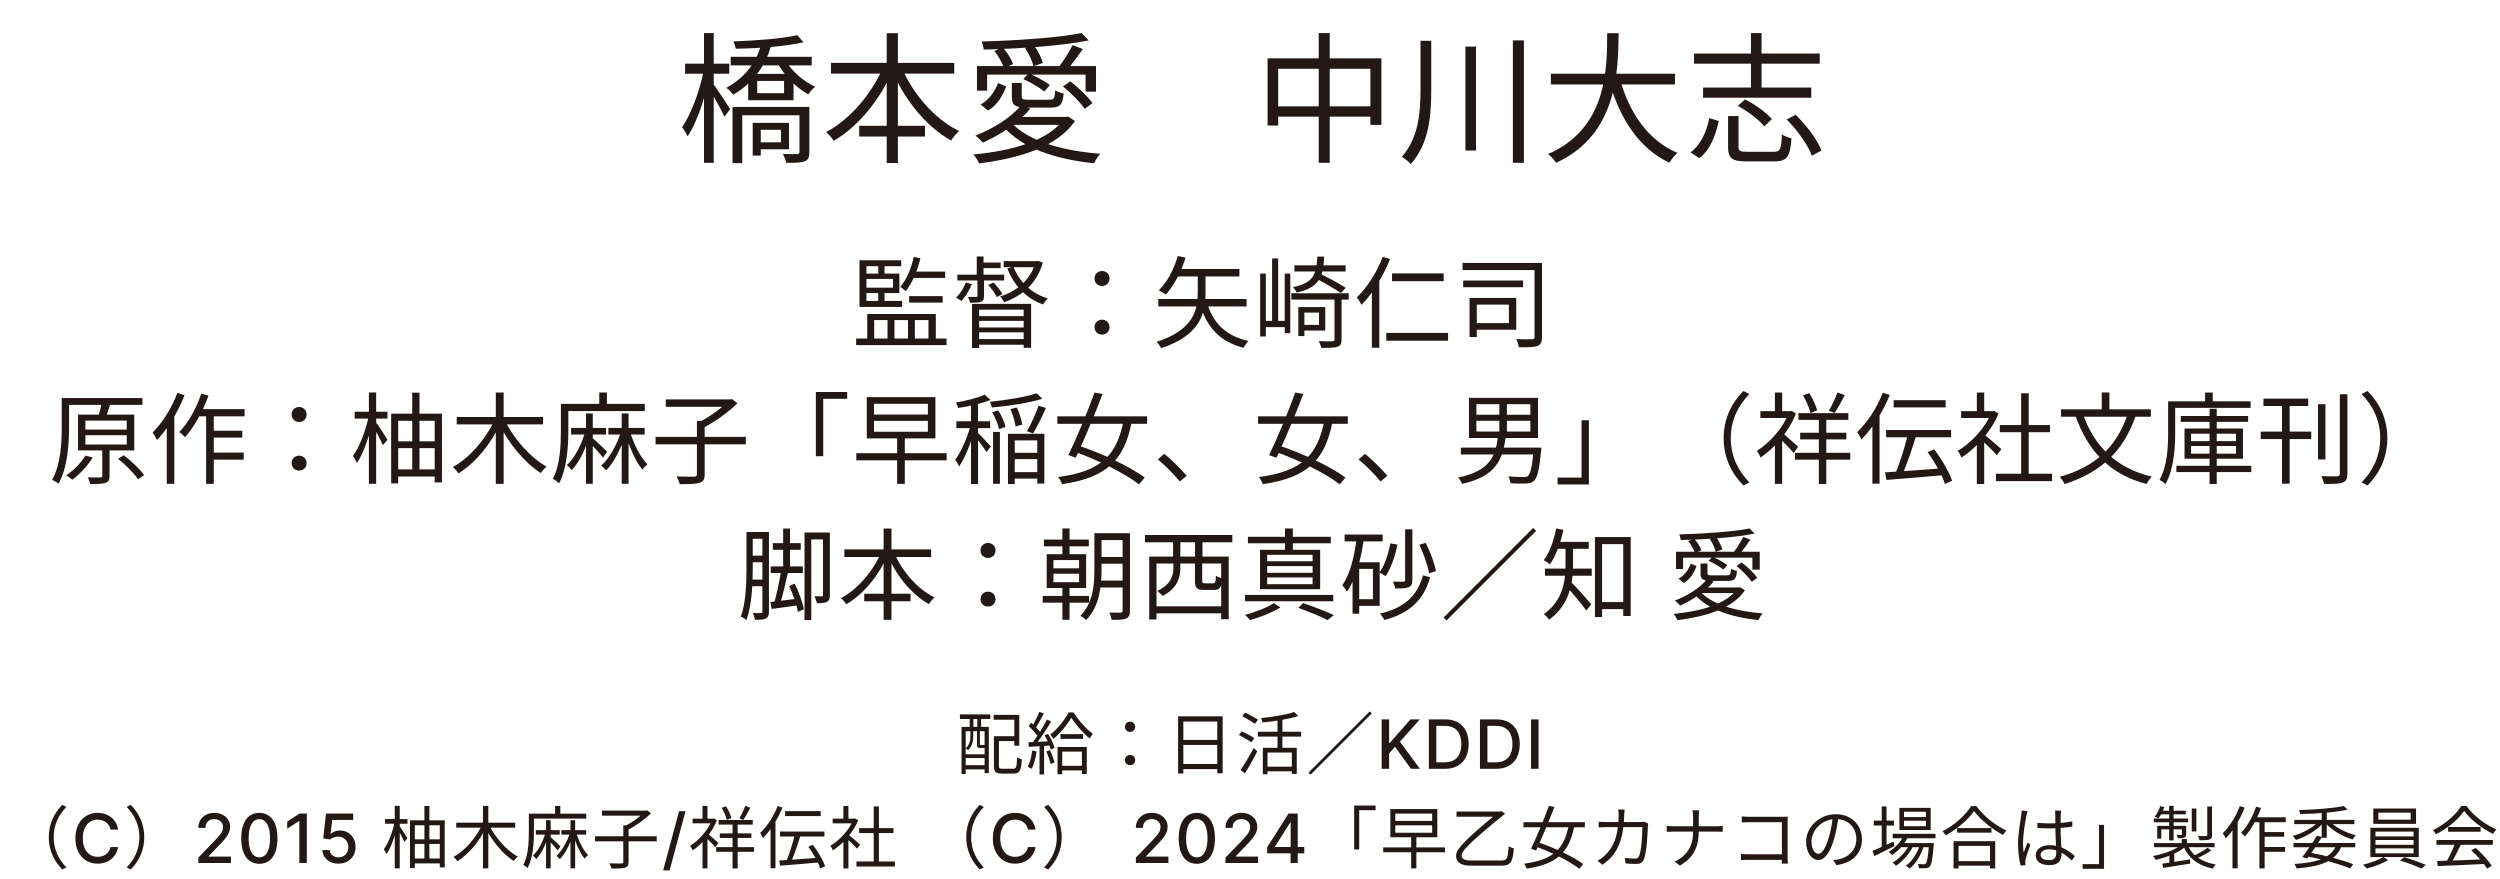
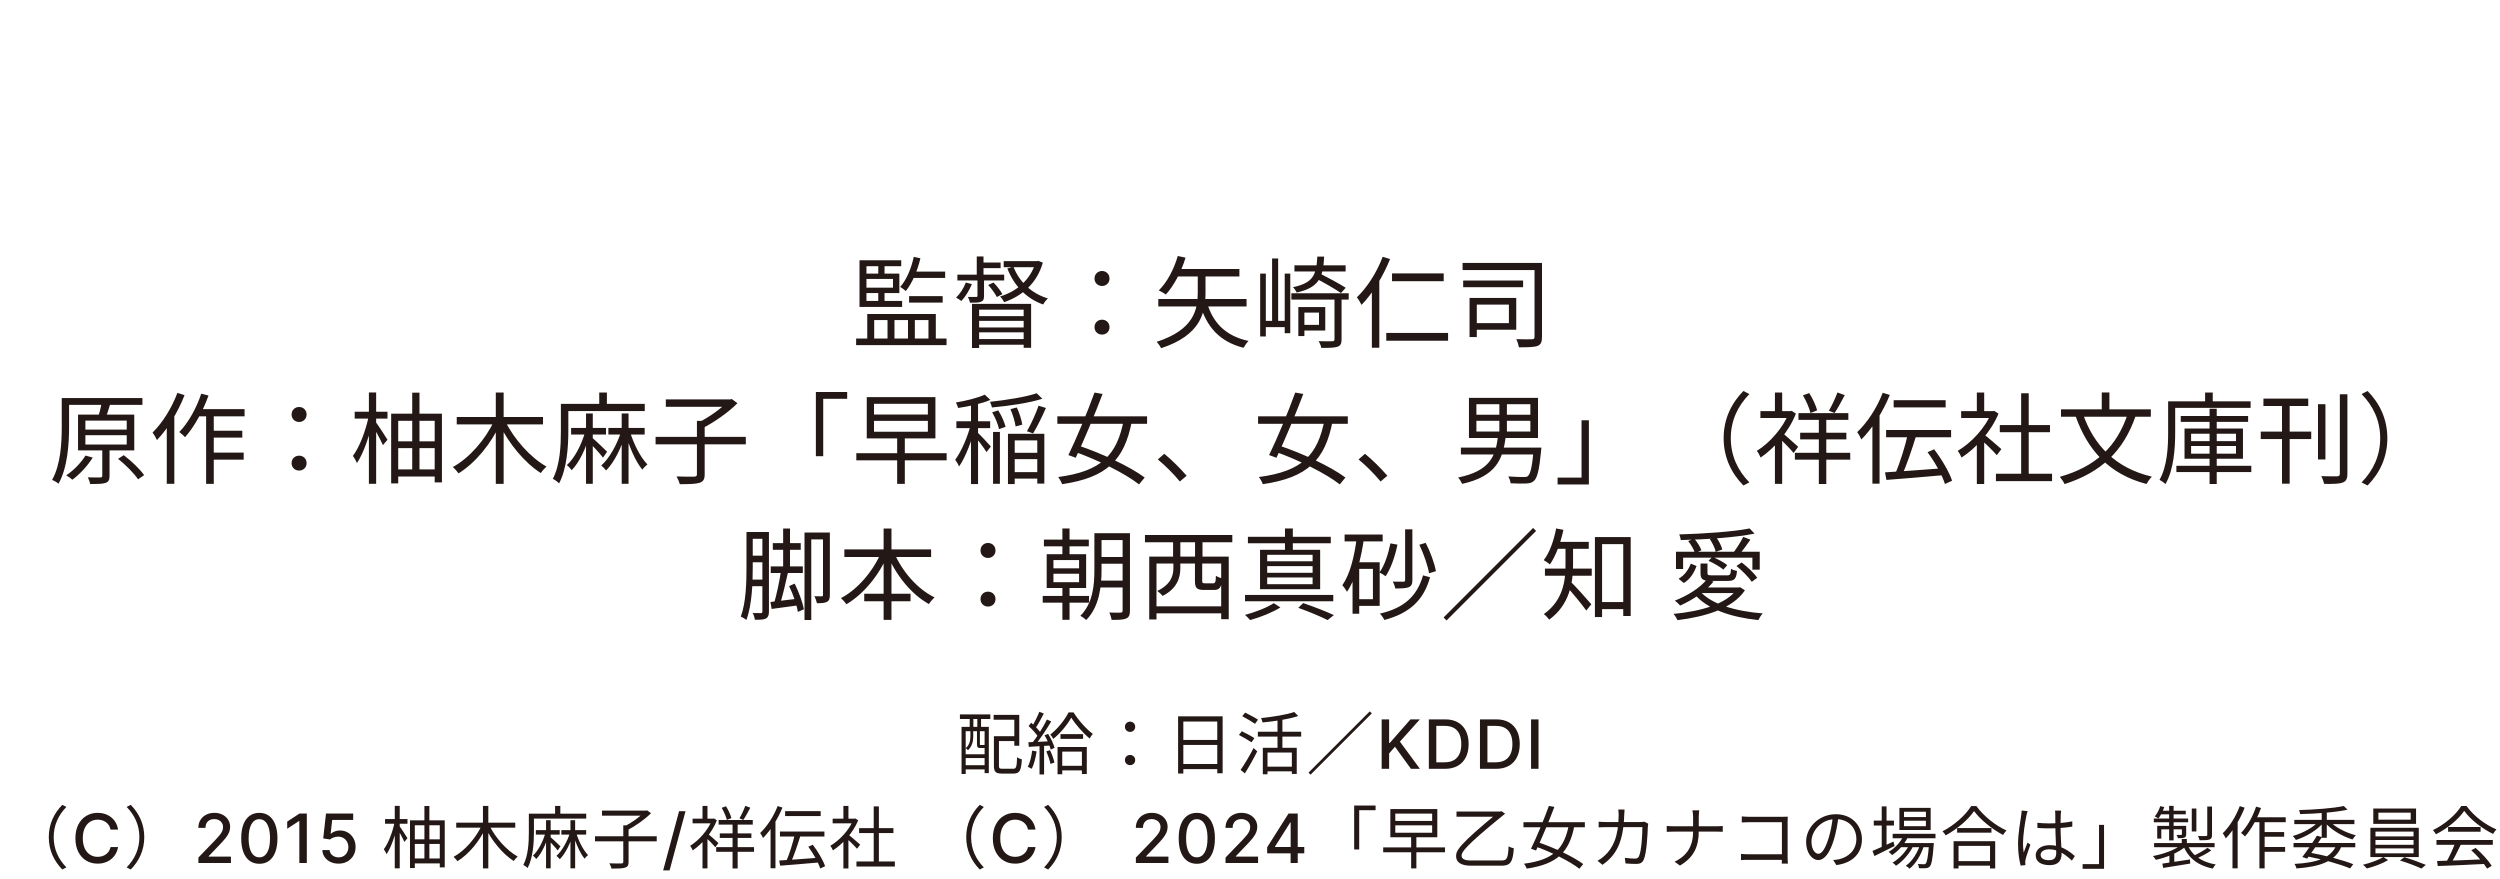
<svg xmlns="http://www.w3.org/2000/svg" width="478" height="168" viewBox="0 0 478 168" fill="none">
-   <path d="M139.708 10.856H155.206V12.503H139.708V10.856ZM144.784 15.473V17.822H149.914V15.473H144.784ZM143.056 14.123H151.723V19.172H143.056V14.123ZM140.059 20.441H153.721V22.034H141.922V31.187H140.059V20.441ZM152.857 20.441H154.747V29.054C154.747 30.026 154.585 30.539 153.856 30.836C153.127 31.133 152.02 31.133 150.319 31.133C150.238 30.647 149.941 29.918 149.698 29.432C150.967 29.486 152.074 29.486 152.425 29.459C152.776 29.432 152.857 29.351 152.857 29.054V20.441ZM152.425 6.725L153.64 8.075C150.346 8.858 144.973 9.263 140.68 9.317C140.626 8.939 140.41 8.291 140.221 7.913C144.433 7.778 149.671 7.373 152.425 6.725ZM150.103 11.423C151.264 13.502 153.613 15.581 155.854 16.58C155.422 16.904 154.855 17.579 154.558 18.038C152.263 16.823 149.887 14.366 148.618 11.963L150.103 11.423ZM145.486 8.642L147.376 8.912C146.404 12.314 144.217 15.77 140.167 18.119C139.87 17.66 139.303 17.039 138.871 16.796C142.705 14.717 144.73 11.531 145.486 8.642ZM144.784 23.492H150.859V28.541H144.784V27.218H149.32V24.815H144.784V23.492ZM143.92 23.492H145.459V29.756H143.92V23.492ZM130.987 12.179H139.438V14.096H130.987V12.179ZM134.605 6.32H136.468V31.133H134.605V6.32ZM134.578 13.313L135.82 13.745C135.037 18.011 133.336 23.357 131.473 26.057C131.23 25.517 130.744 24.761 130.42 24.302C132.148 21.845 133.876 17.174 134.578 13.313ZM136.306 15.959C136.9 16.688 139.114 20.09 139.6 20.846L138.52 22.331C137.953 21.008 136.117 17.822 135.469 16.769L136.306 15.959ZM158.878 12.017H182.449V14.069H158.878V12.017ZM164.278 24.059H176.86V26.111H164.278V24.059ZM169.543 6.347H171.676V31.16H169.543V6.347ZM168.922 12.692L170.731 13.313C168.328 19.037 164.089 24.194 159.418 26.921C159.094 26.408 158.419 25.652 157.96 25.247C162.469 22.898 166.762 17.876 168.922 12.692ZM172.351 12.773C174.484 17.903 178.723 22.817 183.394 25.058C182.881 25.49 182.179 26.3 181.855 26.867C177.076 24.221 172.918 19.064 170.542 13.394L172.351 12.773ZM186.796 12.638H209.557V17.525H207.559V14.258H188.74V17.336H186.796V12.638ZM206.803 6.32L208.153 7.724C203.023 8.777 194.842 9.317 188.092 9.479C188.065 9.047 187.849 8.345 187.687 7.94C194.302 7.751 202.429 7.211 206.803 6.32ZM190.117 9.749L191.737 9.074C192.574 10.019 193.384 11.315 193.708 12.26L191.953 12.989C191.683 12.098 190.9 10.721 190.117 9.749ZM196.003 9.236L197.677 8.642C198.433 9.668 199.162 11.072 199.378 12.044L197.596 12.665C197.407 11.747 196.732 10.289 196.003 9.236ZM203.239 16.526L204.643 15.554C206.209 16.742 208.045 18.497 208.882 19.712L207.397 20.819C206.587 19.604 204.778 17.768 203.239 16.526ZM195.652 15.122L196.678 14.015C198.082 14.609 199.864 15.554 200.728 16.283L199.675 17.498C198.784 16.769 197.083 15.743 195.652 15.122ZM205.075 8.615L207.019 9.371C206.047 10.802 204.886 12.368 203.968 13.421L202.483 12.773C203.32 11.639 204.481 9.857 205.075 8.615ZM203.455 22.358H203.914L204.265 22.304L205.534 23.141C202.105 28.163 194.734 30.296 187.201 31.241C187.012 30.755 186.499 29.945 186.121 29.54C193.546 28.838 200.62 26.867 203.455 22.682V22.358ZM193.384 23.438C196.489 26.948 203.077 28.838 210.367 29.405C209.935 29.837 209.449 30.674 209.179 31.214C201.835 30.458 195.247 28.298 191.791 24.113L193.384 23.438ZM195.22 20.117L197.002 20.765C194.761 23.492 191.197 25.814 187.93 27.272C187.606 26.894 186.904 26.219 186.499 25.922C189.847 24.626 193.276 22.547 195.22 20.117ZM193.465 15.851H195.355V18.416C195.355 18.983 195.544 19.064 196.678 19.064C197.191 19.064 199.918 19.064 200.647 19.064C201.484 19.064 201.673 18.875 201.754 17.282C202.159 17.552 202.861 17.768 203.374 17.876C203.185 20.063 202.645 20.576 200.89 20.576C200.35 20.576 197.002 20.576 196.516 20.576C194.059 20.576 193.465 20.171 193.465 18.443V15.851ZM190.819 15.878L192.385 16.526C191.737 18.281 190.711 20.09 188.929 21.143L187.498 19.982C189.118 19.091 190.225 17.498 190.819 15.878ZM193.978 22.358H203.914V23.87H192.466L193.978 22.358ZM242.362 11.153H264.124V23.87H262.018V13.151H244.387V24.005H242.362V11.153ZM243.442 20.333H263.233V22.304H243.442V20.333ZM252.136 6.32H254.242V31.133H252.136V6.32ZM271.603 7.805H273.655V17.012C273.655 22.169 273.277 27.353 269.74 31.376C269.362 30.944 268.552 30.296 268.039 29.972C271.225 26.327 271.603 21.656 271.603 16.985V7.805ZM280.189 8.912H282.214V28.784H280.189V8.912ZM289.261 7.724H291.367V31.133H289.261V7.724ZM296.524 14.096H320.257V16.148H296.524V14.096ZM309.673 14.906C311.428 21.44 315.1 26.894 320.716 29.216C320.203 29.675 319.528 30.539 319.177 31.106C313.345 28.352 309.673 22.655 307.648 15.392L309.673 14.906ZM307.297 6.347H309.484C309.376 13.421 309.322 25.733 297.523 31.133C297.199 30.593 296.551 29.864 295.984 29.459C307.459 24.464 307.243 12.827 307.297 6.347ZM323.902 10.235H347.932V12.179H323.902V10.235ZM325.63 16.742H346.312V18.686H325.63V16.742ZM334.783 6.32H336.808V18.146H334.783V6.32ZM330.409 22.196H332.407V28.082C332.407 28.865 332.65 29.027 334.135 29.027C334.783 29.027 338.212 29.027 339.103 29.027C340.372 29.027 340.588 28.595 340.696 25.679C341.155 26.03 341.992 26.327 342.532 26.462C342.289 29.972 341.668 30.863 339.265 30.863C338.644 30.863 334.567 30.863 334 30.863C331.138 30.863 330.409 30.269 330.409 28.109V22.196ZM332.272 20.252L333.649 19.01C335.566 19.955 337.753 21.521 338.779 22.79L337.321 24.167C336.349 22.898 334.189 21.278 332.272 20.252ZM341.614 22.844L343.315 21.953C345.394 23.951 347.5 26.732 348.256 28.784L346.42 29.783C345.718 27.785 343.693 24.923 341.614 22.844ZM326.818 22.574L328.627 23.141C328.033 25.841 327.034 28.622 324.928 30.242L323.227 29.135C325.225 27.677 326.305 25.139 326.818 22.574Z" fill="#231815" />
  <path d="M164.336 57.533H172.487V58.692H164.336V57.533ZM173.817 56.621H180.239V57.856H173.817V56.621ZM174.71 49.116L175.983 49.382C175.413 51.814 174.406 54.132 173.19 55.652C172.981 55.443 172.43 55.044 172.126 54.854C173.342 53.467 174.235 51.339 174.71 49.116ZM164.336 49.762H172.316V50.902H165.666V57.989H164.336V49.762ZM165.02 52.308H171.955V56.032H165.02V55.006H170.739V53.334H165.02V52.308ZM167.927 50.161H169.124V52.859H167.927V50.161ZM167.927 55.329H169.124V58.008H167.927V55.329ZM174.52 51.928H180.714V53.144H174.026L174.52 51.928ZM163.69 64.734H180.98V65.988H163.69V64.734ZM165.818 60.041H178.928V65.418H177.522V61.2H174.919V65.418H173.608V61.2H171.024V65.418H169.694V61.2H167.148V65.418H165.818V60.041ZM185.844 58.103H197.149V66.501H195.724V59.205H187.212V66.539H185.844V58.103ZM186.566 60.44H196.484V61.352H186.566V60.44ZM191.905 49.933H198.517V51.092H191.905V49.933ZM187.44 50.199H191.316V51.263H187.44V50.199ZM183.051 52.517H192V53.619H183.051V52.517ZM186.566 62.606H196.484V63.537H186.566V62.606ZM186.566 64.829H196.484V65.912H186.566V64.829ZM186.756 49.04H188.048V53.201H186.756V49.04ZM186.889 53.277H188.143V56.564C188.143 57.191 188.048 57.495 187.592 57.685C187.155 57.875 186.49 57.875 185.464 57.875C185.407 57.533 185.236 57.096 185.065 56.773C185.825 56.792 186.433 56.792 186.642 56.773C186.851 56.773 186.889 56.716 186.889 56.545V53.277ZM198.004 49.933H198.27L198.517 49.876L199.391 50.218C198.232 54.284 195.325 56.621 192 57.78C191.829 57.438 191.487 56.944 191.221 56.678C194.261 55.785 197.035 53.562 198.004 50.161V49.933ZM193.767 50.997C194.869 53.866 197.244 56.146 200.36 57.058C200.056 57.324 199.657 57.837 199.448 58.217C196.237 57.096 193.862 54.588 192.608 51.339L193.767 50.997ZM184.666 54.018L185.825 54.322C185.35 55.5 184.571 56.754 183.811 57.552C183.583 57.381 183.089 57.039 182.804 56.906C183.583 56.146 184.267 55.082 184.666 54.018ZM188.941 54.493L189.948 54.018C190.613 54.664 191.335 55.614 191.658 56.241L190.594 56.792C190.29 56.165 189.587 55.177 188.941 54.493ZM210.715 54.683C209.936 54.683 209.271 54.113 209.271 53.258C209.271 52.384 209.936 51.814 210.715 51.814C211.475 51.814 212.14 52.384 212.14 53.258C212.14 54.113 211.475 54.683 210.715 54.683ZM210.715 63.974C209.936 63.974 209.271 63.423 209.271 62.549C209.271 61.675 209.936 61.124 210.715 61.124C211.475 61.124 212.14 61.675 212.14 62.549C212.14 63.423 211.475 63.974 210.715 63.974ZM221.469 57.172H238.341V58.597H221.469V57.172ZM225.193 48.945L226.675 49.268C225.839 52.042 224.433 54.626 222.913 56.317C222.628 56.089 221.925 55.709 221.564 55.519C223.16 53.961 224.452 51.491 225.193 48.945ZM225.041 51.434H236.973V52.859H224.376L225.041 51.434ZM230.722 57.647C231.805 61.656 234.313 64.24 238.721 65.19C238.398 65.494 237.98 66.102 237.771 66.501C233.173 65.323 230.665 62.511 229.373 57.951L230.722 57.647ZM229.012 52.08H230.494V55.975C230.494 59.718 229.62 64.088 222.001 66.577C221.849 66.216 221.431 65.646 221.146 65.361C228.271 63.062 229.012 59.186 229.012 55.956V52.08ZM240.944 52.308H242.027V64.335H240.944V52.308ZM245.637 52.308H246.701V63.708H245.637V52.308ZM243.224 49.42H244.383V62.093H243.224V49.42ZM241.476 61.352H246.055V62.549H241.476V61.352ZM248.848 58.711H253.389V63.195H248.848V62.112H252.192V59.775H248.848V58.711ZM248.24 58.711H249.399V64.259H248.24V58.711ZM247.499 50.731H257.284V51.909H247.499V50.731ZM246.91 56.07H257.873V57.286H246.91V56.07ZM255.156 56.925H256.505V64.905C256.505 65.684 256.334 66.083 255.745 66.292C255.156 66.501 254.187 66.52 252.629 66.52C252.572 66.14 252.344 65.589 252.135 65.228C253.351 65.266 254.434 65.266 254.757 65.247C255.061 65.228 255.156 65.152 255.156 64.867V56.925ZM251.869 49.059H253.18C252.99 53.049 252.192 54.987 247.917 55.937C247.803 55.633 247.461 55.139 247.214 54.911C251.09 54.094 251.698 52.555 251.869 49.059ZM251.413 53.125L252.287 52.251C253.902 53.068 256.125 54.265 257.303 55.025L256.391 56.032C255.27 55.253 253.085 53.999 251.413 53.125ZM266.157 52.27H276.037V53.771H266.157V52.27ZM265.055 63.651H276.873V65.152H265.055V63.651ZM262.3 54.227L263.706 52.802L263.725 52.84V66.482H262.3V54.227ZM264.371 49.097L265.777 49.534C264.466 52.821 262.452 56.127 260.324 58.293C260.172 57.951 259.716 57.191 259.431 56.849C261.407 54.968 263.25 52.08 264.371 49.097ZM279.647 50.275H293.973V51.643H279.647V50.275ZM279.761 53.638H291.218V54.911H279.761V53.638ZM293.403 50.275H294.828V64.392C294.828 65.38 294.638 65.874 293.973 66.14C293.308 66.387 292.111 66.406 290.42 66.406C290.344 65.969 290.135 65.266 289.907 64.848C291.237 64.886 292.529 64.886 292.928 64.867C293.289 64.848 293.403 64.753 293.403 64.392V50.275ZM280.977 56.963H282.364V64.449H280.977V56.963ZM282.117 56.963H289.907V63.043H282.117V61.789H288.501V58.236H282.117V56.963ZM12.621 76.104H27.232V77.415H12.621V76.104ZM11.804 76.104H13.21V81.614C13.21 84.749 12.944 89.366 11.196 92.482C10.93 92.254 10.322 91.893 9.961 91.76C11.633 88.777 11.804 84.578 11.804 81.595V76.104ZM16.326 83.21V84.996H24.23V83.21H16.326ZM16.326 80.417V82.146H24.23V80.417H16.326ZM14.92 79.277H25.674V86.117H14.92V79.277ZM19.556 85.414H20.943V90.981C20.943 91.741 20.772 92.121 20.221 92.311C19.632 92.539 18.701 92.539 17.238 92.539C17.181 92.159 16.972 91.646 16.801 91.266C17.922 91.304 18.891 91.304 19.176 91.285C19.48 91.285 19.556 91.19 19.556 90.962V85.414ZM19.404 77.13L21.057 77.301C20.772 78.289 20.43 79.334 20.145 80.018L18.739 79.828C18.986 79.068 19.29 77.909 19.404 77.13ZM22.577 87.732L23.66 87.029C25.104 88.131 26.795 89.727 27.555 90.848L26.396 91.646C25.655 90.525 24.021 88.872 22.577 87.732ZM16.345 87.105L17.732 87.485C16.725 89.1 15.224 90.696 13.837 91.722C13.571 91.475 13.001 91.076 12.659 90.886C14.065 89.955 15.471 88.511 16.345 87.105ZM37.758 78.232H46.764V79.6H37.093L37.758 78.232ZM40.133 82.355H46.327V83.666H40.133V82.355ZM40.114 86.535H46.593V87.884H40.114V86.535ZM39.411 78.669H40.874V92.52H39.411V78.669ZM38.48 75.268L39.867 75.629C38.784 78.65 37.131 81.633 35.383 83.59C35.174 83.343 34.604 82.83 34.281 82.602C36.01 80.835 37.549 78.061 38.48 75.268ZM33.92 75.116L35.288 75.553C34.034 78.764 32.077 82.013 30.006 84.141C29.873 83.799 29.436 83.039 29.17 82.697C31.07 80.854 32.837 78.004 33.92 75.116ZM31.887 80.018L33.293 78.593L33.331 78.612V92.501H31.887V80.018ZM57.195 80.683C56.416 80.683 55.751 80.113 55.751 79.258C55.751 78.384 56.416 77.814 57.195 77.814C57.955 77.814 58.62 78.384 58.62 79.258C58.62 80.113 57.955 80.683 57.195 80.683ZM57.195 89.974C56.416 89.974 55.751 89.423 55.751 88.549C55.751 87.675 56.416 87.124 57.195 87.124C57.955 87.124 58.62 87.675 58.62 88.549C58.62 89.423 57.955 89.974 57.195 89.974ZM78.817 75.078H80.204V90.468H78.817V75.078ZM75.435 84.388H83.586V85.68H75.435V84.388ZM75.473 89.746H83.567V91.114H75.473V89.746ZM74.789 79.087H84.498V92.235H83.111V80.455H76.138V92.425H74.789V79.087ZM67.816 78.726H74.086V80.037H67.816V78.726ZM70.533 75.04H71.92V92.501H70.533V75.04ZM70.495 79.581L71.369 79.885C70.799 82.925 69.545 86.63 68.253 88.53C68.082 88.131 67.74 87.523 67.474 87.162C68.747 85.509 69.963 82.241 70.495 79.581ZM71.787 80.626C72.224 81.158 73.744 83.514 74.086 84.084L73.212 85.11C72.813 84.16 71.597 81.937 71.122 81.158L71.787 80.626ZM87.329 79.733H103.821V81.139H87.329V79.733ZM94.796 75.059H96.297V92.52H94.796V75.059ZM94.473 80.455L95.708 80.873C93.941 84.825 90.863 88.549 87.671 90.506C87.405 90.126 86.93 89.594 86.588 89.29C89.723 87.599 92.858 83.989 94.473 80.455ZM96.582 80.474C98.235 83.913 101.446 87.523 104.505 89.214C104.144 89.499 103.65 90.069 103.403 90.449C100.306 88.492 97.19 84.711 95.385 80.911L96.582 80.474ZM109.198 81.823H115.867V83.077H109.198V81.823ZM116.323 81.823H123.258V83.077H116.323V81.823ZM112.048 79.049H113.34V92.501H112.048V79.049ZM118.869 79.049H120.18V92.501H118.869V79.049ZM111.896 82.526L112.827 82.792C112.124 85.566 110.775 88.416 109.312 89.898C109.103 89.613 108.685 89.157 108.381 88.929C109.844 87.637 111.212 84.996 111.896 82.526ZM118.755 82.526L119.629 82.792C118.85 85.566 117.406 88.454 115.886 89.955C115.677 89.67 115.24 89.233 114.955 89.005C116.475 87.694 117.976 85.015 118.755 82.526ZM120.427 82.45C121.13 84.844 122.479 87.485 123.79 88.796C123.486 89.024 123.049 89.461 122.821 89.803C121.529 88.264 120.256 85.338 119.572 82.735L120.427 82.45ZM113.169 83.647C113.72 84.084 115.62 85.908 116.076 86.364L115.297 87.504C114.746 86.744 113.093 84.977 112.447 84.35L113.169 83.647ZM114.575 75.059H116.038V78.08H114.575V75.059ZM108.077 77.225H123.277V78.593H108.077V77.225ZM107.241 77.225H108.666V82.393C108.666 85.281 108.419 89.537 106.899 92.425C106.652 92.14 106.025 91.703 105.702 91.551C107.108 88.872 107.241 85.091 107.241 82.393V77.225ZM125.348 83.533H142.6V84.958H125.348V83.533ZM133.252 80.474H134.734V90.696C134.734 91.646 134.468 92.083 133.746 92.311C133.043 92.539 131.808 92.577 129.984 92.577C129.87 92.159 129.604 91.513 129.357 91.095C130.896 91.152 132.302 91.152 132.72 91.133C133.119 91.114 133.252 91.019 133.252 90.677V80.474ZM127.305 76.37H139.712V77.776H127.305V76.37ZM139.218 76.37H139.598L139.921 76.294L141.004 77.092C139.275 78.84 136.577 80.721 134.354 81.861C134.145 81.538 133.708 81.082 133.423 80.835C135.494 79.847 138.021 78.042 139.218 76.693V76.37ZM155.995 74.945H161.98V76.256H157.401V87.219H155.995V74.945ZM171.537 83.609H173V92.52H171.537V83.609ZM167.11 80.474V82.545H177.408V80.474H167.11ZM167.11 77.206V79.258H177.408V77.206H167.11ZM165.723 75.933H178.852V83.818H165.723V75.933ZM163.728 86.649H180.999V88.017H163.728V86.649ZM189.872 82.583H191.183V92.501H189.872V82.583ZM193.368 86.573H198.897V87.789H193.368V86.573ZM193.406 90.278H198.954V91.513H193.406V90.278ZM198.213 75.192L199.296 76.237C196.788 77.054 192.969 77.605 189.663 77.909C189.606 77.605 189.416 77.111 189.283 76.826C192.456 76.484 196.18 75.895 198.213 75.192ZM189.701 78.84L190.86 78.46C191.487 79.429 192.057 80.74 192.266 81.614L191.012 82.051C190.841 81.158 190.29 79.828 189.701 78.84ZM193.197 78.232L194.413 77.909C194.907 78.935 195.325 80.284 195.458 81.196L194.185 81.538C194.071 80.645 193.653 79.277 193.197 78.232ZM198.574 77.567L199.98 78.004C199.258 79.657 198.308 81.595 197.529 82.868L196.351 82.45C197.111 81.158 198.061 79.068 198.574 77.567ZM192.722 82.944H199.676V92.463H198.327V84.198H194.014V92.558H192.722V82.944ZM185.654 76.693H187.003V92.558H185.654V76.693ZM182.861 80.55H189.321V81.861H182.861V80.55ZM185.635 81.063L186.509 81.386C185.901 84.027 184.628 87.409 183.374 89.195C183.222 88.796 182.88 88.226 182.633 87.903C183.811 86.345 185.084 83.381 185.635 81.063ZM188.276 75.458L189.359 76.465C187.725 77.168 185.274 77.7 183.184 78.004C183.127 77.7 182.937 77.244 182.766 76.959C184.761 76.617 187.022 76.066 188.276 75.458ZM186.946 82.735C187.402 83.134 189.074 84.92 189.454 85.376L188.618 86.44C188.2 85.718 186.832 83.932 186.3 83.305L186.946 82.735ZM202.165 79.6H219.322V81.025H202.165V79.6ZM209.271 75.059L210.81 75.325C209.347 79.201 207.162 84.407 205.68 87.523L204.274 87.01C205.756 83.989 207.922 78.783 209.271 75.059ZM214.876 80.227L216.396 80.607C214.971 87.941 211.684 91.304 203.077 92.577C202.925 92.14 202.602 91.57 202.317 91.209C210.601 90.107 213.565 87.048 214.876 80.227ZM205.243 86.288L206.174 85.186C210.525 86.63 216.054 89.195 218.866 91.304L217.783 92.615C215.142 90.525 209.689 87.827 205.243 86.288ZM225.592 92.064C224.357 90.563 222.723 88.948 221.374 87.846L222.609 86.763C223.977 87.865 225.687 89.575 226.884 90.962L225.592 92.064ZM240.545 79.6H257.702V81.025H240.545V79.6ZM247.651 75.059L249.19 75.325C247.727 79.201 245.542 84.407 244.06 87.523L242.654 87.01C244.136 83.989 246.302 78.783 247.651 75.059ZM253.256 80.227L254.776 80.607C253.351 87.941 250.064 91.304 241.457 92.577C241.305 92.14 240.982 91.57 240.697 91.209C248.981 90.107 251.945 87.048 253.256 80.227ZM243.623 86.288L244.554 85.186C248.905 86.63 254.434 89.195 257.246 91.304L256.163 92.615C253.522 90.525 248.069 87.827 243.623 86.288ZM263.972 92.064C262.737 90.563 261.103 88.948 259.754 87.846L260.989 86.763C262.357 87.865 264.067 89.575 265.264 90.962L263.972 92.064ZM282.288 80.455V82.507H292.605V80.455H282.288ZM282.288 77.282V79.296H292.605V77.282H282.288ZM280.863 76.066H294.068V83.742H280.863V76.066ZM286.677 76.617H288.121V83.153H286.677V76.617ZM279.324 85.585H293.859V86.896H279.324V85.585ZM293.27 85.585H294.714C294.714 85.585 294.695 86.003 294.657 86.212C294.315 89.822 293.935 91.323 293.327 91.912C292.909 92.311 292.491 92.406 291.807 92.444C291.218 92.482 290.04 92.463 288.824 92.406C288.786 92.007 288.615 91.456 288.368 91.095C289.603 91.19 290.857 91.209 291.294 91.209C291.731 91.209 291.959 91.19 292.13 91.019C292.624 90.62 292.966 89.176 293.251 85.794L293.27 85.585ZM286.411 83.476H287.893C287.361 87.808 286.069 91.076 279.552 92.52C279.419 92.159 279.058 91.589 278.792 91.304C284.948 90.031 285.936 87.2 286.411 83.476ZM303.796 92.634H297.811V91.323H302.39V80.36H303.796V92.634ZM329.56 83.78C329.56 80.075 331.061 77.073 333.341 74.755L334.481 75.344C332.277 77.605 330.928 80.398 330.928 83.78C330.928 87.181 332.277 89.974 334.481 92.235L333.341 92.824C331.061 90.506 329.56 87.504 329.56 83.78ZM347.762 79.429H349.187V92.539H347.762V79.429ZM344.722 75.591L345.919 75.154C346.584 76.18 347.211 77.548 347.439 78.46L346.166 78.973C345.957 78.061 345.349 76.636 344.722 75.591ZM351.315 75.04L352.721 75.553C352.094 76.731 351.372 78.099 350.764 78.973L349.681 78.517C350.251 77.586 350.935 76.104 351.315 75.04ZM343.867 78.992H353.405V80.284H343.867V78.992ZM344.19 82.735H353.025V84.008H344.19V82.735ZM343.183 86.573H353.766V87.884H343.183V86.573ZM336.59 78.612H342.518V79.923H336.59V78.612ZM339.364 84.293L340.751 82.621V92.52H339.364V84.293ZM339.364 75.059H340.751V79.258H339.364V75.059ZM340.751 82.735C341.34 83.191 343.316 84.977 343.81 85.433L342.936 86.611C342.309 85.832 340.637 84.141 339.915 83.495L340.751 82.735ZM342.043 78.612H342.328L342.575 78.555L343.373 79.087C342.024 82.564 339.231 85.737 336.628 87.485C336.495 87.124 336.134 86.459 335.906 86.212C338.357 84.692 340.941 81.804 342.043 78.916V78.612ZM362.069 76.522H372.006V77.89H362.069V76.522ZM360.625 82.222H373.051V83.609H360.625V82.222ZM364.786 82.982L366.344 83.381C365.584 85.87 364.52 89.024 363.627 90.962L362.373 90.563C363.247 88.587 364.273 85.3 364.786 82.982ZM360.416 90.316C363.152 90.145 367.541 89.841 371.664 89.518L371.645 90.848C367.731 91.19 363.551 91.551 360.682 91.76L360.416 90.316ZM368.548 86.459L369.802 85.908C371.227 87.751 372.69 90.24 373.241 91.912L371.873 92.539C371.379 90.905 369.954 88.359 368.548 86.459ZM359.979 75.097L361.328 75.515C360.036 78.726 358.003 81.918 355.894 84.027C355.761 83.704 355.362 82.963 355.096 82.621C357.015 80.816 358.877 77.985 359.979 75.097ZM358.003 79.999L359.352 78.65L359.371 78.669V92.482H358.003V79.999ZM381.62 90.582H392.355V91.988H381.62V90.582ZM382.361 81.272H391.956V82.64H382.361V81.272ZM386.446 75.192H387.89V91.266H386.446V75.192ZM374.97 78.612H381.278V79.923H374.97V78.612ZM377.972 84.312L379.378 82.621V92.539H377.972V84.312ZM377.972 75.059H379.378V79.258H377.972V75.059ZM379.264 83.001C379.91 83.457 382.114 85.395 382.665 85.87L381.791 87.029C381.088 86.212 379.226 84.407 378.447 83.723L379.264 83.001ZM380.746 78.612H381.031L381.297 78.555L382.114 79.087C380.67 82.583 377.763 85.737 375.046 87.485C374.894 87.124 374.552 86.459 374.305 86.212C376.889 84.692 379.606 81.804 380.746 78.916V78.612ZM406.871 78.992L408.372 79.429C405.978 86.402 401.665 90.316 394.749 92.558C394.597 92.197 394.141 91.513 393.837 91.171C400.62 89.233 404.743 85.509 406.871 78.992ZM398.245 79.087C400.297 85.167 404.572 89.537 411.431 91.133C411.089 91.475 410.633 92.121 410.405 92.539C403.356 90.696 399.176 86.174 396.839 79.524L398.245 79.087ZM394.065 78.27H411.241V79.676H394.065V78.27ZM401.855 75.04H403.318V79.125H401.855V75.04ZM416.96 79.543H429.842V80.664H416.96V79.543ZM416.124 89.062H430.45V90.259H416.124V89.062ZM422.47 78.156H423.838V92.539H422.47V78.156ZM418.936 85.281V86.744H427.524V85.281H418.936ZM418.936 82.925V84.35H427.524V82.925H418.936ZM417.682 81.937H428.854V87.713H417.682V81.937ZM421.615 75.059H423.078V77.472H421.615V75.059ZM415.212 76.731H430.317V77.985H415.212V76.731ZM414.547 76.731H415.896V82.678C415.896 85.604 415.649 89.784 414.034 92.558C413.787 92.292 413.198 91.893 412.894 91.76C414.395 89.119 414.547 85.414 414.547 82.678V76.731ZM443.199 77.282H444.624V87.846H443.199V77.282ZM447.379 75.382H448.823V90.563C448.823 91.589 448.557 92.026 447.93 92.254C447.284 92.52 446.182 92.539 444.377 92.52C444.301 92.14 444.054 91.456 443.826 91.038C445.213 91.095 446.467 91.076 446.847 91.076C447.227 91.057 447.379 90.943 447.379 90.563V75.382ZM432.768 76.218H441.337V77.624H432.768V76.218ZM432.255 82.526H441.907V83.951H432.255V82.526ZM436.321 76.731H437.784V92.482H436.321V76.731ZM456.461 83.78C456.461 87.504 454.96 90.506 452.68 92.824L451.54 92.235C453.744 89.974 455.093 87.181 455.093 83.78C455.093 80.398 453.744 77.605 451.54 75.344L452.68 74.755C454.96 77.073 456.461 80.075 456.461 83.78ZM143.297 101.724H146.47V103.016H143.297V101.724ZM142.727 101.724H143.924V108.507C143.924 111.433 143.791 115.67 142.708 118.539C142.48 118.33 141.948 118.007 141.644 117.893C142.651 115.157 142.727 111.3 142.727 108.526V101.724ZM145.767 101.724H147.021V116.924C147.021 117.608 146.869 118.026 146.47 118.254C146.033 118.482 145.387 118.501 144.342 118.501C144.304 118.178 144.114 117.551 143.924 117.209C144.646 117.228 145.273 117.228 145.482 117.228C145.691 117.228 145.767 117.152 145.767 116.905V101.724ZM153.823 101.819H158.022V103.13H155.115V118.539H153.823V101.819ZM147.306 115.1C148.712 114.948 150.745 114.701 152.797 114.435L152.873 115.708C150.992 115.955 149.035 116.221 147.534 116.43L147.306 115.1ZM150.878 112.06L151.942 111.585C152.721 113.143 153.443 115.157 153.709 116.487L152.55 117C152.341 115.651 151.638 113.599 150.878 112.06ZM157.357 101.819H158.668V113.77C158.668 114.397 158.554 114.834 158.136 115.062C157.718 115.29 157.148 115.347 156.198 115.328C156.122 114.967 155.913 114.359 155.704 113.998C156.369 114.017 156.92 114.017 157.11 114.017C157.3 114.017 157.357 113.96 157.357 113.732V101.819ZM149.738 101.059H151.049V108.906H149.738V101.059ZM149.301 109.324L150.65 109.495C150.213 111.49 149.624 114.017 149.111 115.575L147.99 115.385C148.465 113.789 149.035 111.148 149.301 109.324ZM147.762 103.852H153.101V105.125H147.762V103.852ZM147.363 108.298H153.5V109.552H147.363V108.298ZM143.297 106.246H146.432V107.5H143.297V106.246ZM143.278 110.825H146.432V112.079H143.278V110.825ZM161.442 105.049H178.029V106.493H161.442V105.049ZM165.242 113.523H174.096V114.967H165.242V113.523ZM168.947 101.059H170.448V118.52H168.947V101.059ZM168.51 105.524L169.783 105.961C168.092 109.989 165.109 113.618 161.822 115.537C161.594 115.176 161.119 114.644 160.796 114.359C163.969 112.706 166.99 109.172 168.51 105.524ZM170.923 105.581C172.424 109.191 175.407 112.649 178.694 114.226C178.333 114.53 177.839 115.1 177.611 115.499C174.248 113.637 171.322 110.008 169.65 106.018L170.923 105.581ZM188.916 106.683C188.137 106.683 187.472 106.113 187.472 105.258C187.472 104.384 188.137 103.814 188.916 103.814C189.676 103.814 190.341 104.384 190.341 105.258C190.341 106.113 189.676 106.683 188.916 106.683ZM188.916 115.974C188.137 115.974 187.472 115.423 187.472 114.549C187.472 113.675 188.137 113.124 188.916 113.124C189.676 113.124 190.341 113.675 190.341 114.549C190.341 115.423 189.676 115.974 188.916 115.974ZM203.128 101.04H204.496V106.493H203.128V101.04ZM203.128 111.585H204.496V118.501H203.128V111.585ZM201.418 109.704V111.319H206.32V109.704H201.418ZM201.418 107.082V108.659H206.32V107.082H201.418ZM200.126 105.961H207.669V112.421H200.126V105.961ZM199.594 103.168H208.182V104.46H199.594V103.168ZM209.911 106.493H215.383V107.785H209.911V106.493ZM209.911 101.952H215.383V103.263H209.911V101.952ZM209.854 111.015H215.402V112.326H209.854V111.015ZM199.366 113.941H208.22V115.233H199.366V113.941ZM214.642 101.952H216.048V116.753C216.048 117.589 215.858 118.026 215.326 118.254C214.794 118.501 213.939 118.52 212.552 118.52C212.495 118.159 212.286 117.494 212.096 117.114C213.084 117.152 213.996 117.152 214.262 117.133C214.547 117.114 214.642 117.038 214.642 116.734V101.952ZM209.246 101.952H210.614V108.982C210.614 112.003 210.234 115.993 207.669 118.558C207.46 118.311 206.871 117.893 206.567 117.741C208.999 115.309 209.246 111.794 209.246 108.982V101.952ZM220.665 115.936H234.117V117.266H220.665V115.936ZM219.734 106.417H234.934V118.387H233.49V107.747H221.121V118.444H219.734V106.417ZM228.474 107.025H229.861V111.053C229.861 111.471 229.937 111.528 230.412 111.528C230.621 111.528 231.666 111.528 231.932 111.528C232.35 111.528 232.445 111.357 232.483 110.084C232.749 110.293 233.319 110.502 233.699 110.597C233.547 112.364 233.167 112.801 232.103 112.801C231.799 112.801 230.507 112.801 230.222 112.801C228.816 112.801 228.474 112.421 228.474 111.053V107.025ZM218.917 102.294H235.618V103.681H218.917V102.294ZM224.294 103.225H225.681V107.177H224.294V103.225ZM228.493 103.225H229.918V107.177H228.493V103.225ZM224.351 106.797H225.681V108.659C225.681 110.445 225.054 112.554 222.28 113.941C222.09 113.656 221.558 113.181 221.273 112.991C223.876 111.737 224.351 110.065 224.351 108.621V106.797ZM248.234 116.221L249.165 115.309C251.293 116.031 253.611 116.943 255.036 117.608L253.839 118.558C252.528 117.893 250.381 116.981 248.234 116.221ZM238.05 113.751H254.922V114.967H238.05V113.751ZM238.601 102.636H254.447V103.871H238.601V102.636ZM245.688 101.04H247.189V105.695H245.688V101.04ZM242.287 108.241V109.514H250.97V108.241H242.287ZM242.287 110.407V111.699H250.97V110.407H242.287ZM242.287 106.075V107.31H250.97V106.075H242.287ZM240.919 105.125H252.414V112.649H240.919V105.125ZM243.541 115.328L244.814 116.145C243.294 117.095 240.919 118.045 239.019 118.558C238.81 118.273 238.354 117.836 238.05 117.57C239.969 117.057 242.344 116.145 243.541 115.328ZM268.659 101.211H270.046V110.92C270.046 111.661 269.875 112.041 269.362 112.269C268.868 112.478 268.07 112.516 266.778 112.516C266.721 112.136 266.512 111.585 266.322 111.205C267.253 111.224 268.089 111.224 268.336 111.224C268.583 111.205 268.659 111.129 268.659 110.901V101.211ZM265.847 103.89L267.196 104.137C266.721 106.436 265.923 108.697 264.935 110.179C264.669 109.97 264.08 109.609 263.757 109.457C264.745 108.07 265.429 105.98 265.847 103.89ZM271.376 104.156L272.592 103.795C273.485 105.505 274.283 107.728 274.549 109.21L273.238 109.609C272.991 108.127 272.193 105.866 271.376 104.156ZM272.079 110.008L273.428 110.369C272.231 114.701 269.571 117.247 264.688 118.539C264.517 118.159 264.156 117.646 263.833 117.323C268.488 116.259 270.977 113.941 272.079 110.008ZM257.088 102.199H264.365V103.51H257.088V102.199ZM259.273 107.5H263.795V115.841H259.273V114.568H262.503V108.773H259.273V107.5ZM259.425 102.731L260.793 102.921C260.223 106.93 259.254 110.654 257.544 113.143C257.392 112.839 256.936 112.193 256.651 111.908C258.171 109.723 258.969 106.322 259.425 102.731ZM258.608 107.5H259.881V117.342H258.608V107.5ZM293.131 100.945L293.701 101.515L276.582 118.634L276.012 118.064L293.131 100.945ZM305.538 115.119H311.162V116.468H305.538V115.119ZM304.949 102.693H311.789V117.779H310.364V104.042H306.317V117.988H304.949V102.693ZM299.325 104.251H300.769V108.07C300.769 111.3 300.123 115.67 296.19 118.482C296 118.178 295.487 117.627 295.183 117.418C298.888 114.777 299.325 110.996 299.325 108.051V104.251ZM297.368 103.605H303.771V104.935H297.368V103.605ZM295.392 108.716H304.341V110.084H295.392V108.716ZM300.313 111.224C301.054 111.889 303.657 114.815 304.265 115.537L303.296 116.734C302.498 115.575 300.313 112.972 299.439 112.041L300.313 111.224ZM297.539 101.04L298.926 101.306C298.375 103.852 297.463 106.303 296.342 107.918C296.095 107.69 295.487 107.291 295.164 107.101C296.304 105.638 297.083 103.358 297.539 101.04ZM320.446 105.486H336.463V108.925H335.057V106.626H321.814V108.792H320.446V105.486ZM334.525 101.04L335.475 102.028C331.865 102.769 326.108 103.149 321.358 103.263C321.339 102.959 321.187 102.465 321.073 102.18C325.728 102.047 331.447 101.667 334.525 101.04ZM322.783 103.453L323.923 102.978C324.512 103.643 325.082 104.555 325.31 105.22L324.075 105.733C323.885 105.106 323.334 104.137 322.783 103.453ZM326.925 103.092L328.103 102.674C328.635 103.396 329.148 104.384 329.3 105.068L328.046 105.505C327.913 104.859 327.438 103.833 326.925 103.092ZM332.017 108.222L333.005 107.538C334.107 108.374 335.399 109.609 335.988 110.464L334.943 111.243C334.373 110.388 333.1 109.096 332.017 108.222ZM326.678 107.234L327.4 106.455C328.388 106.873 329.642 107.538 330.25 108.051L329.509 108.906C328.882 108.393 327.685 107.671 326.678 107.234ZM333.309 102.655L334.677 103.187C333.993 104.194 333.176 105.296 332.53 106.037L331.485 105.581C332.074 104.783 332.891 103.529 333.309 102.655ZM332.169 112.326H332.492L332.739 112.288L333.632 112.877C331.219 116.411 326.032 117.912 320.731 118.577C320.598 118.235 320.237 117.665 319.971 117.38C325.196 116.886 330.174 115.499 332.169 112.554V112.326ZM325.082 113.086C327.267 115.556 331.903 116.886 337.033 117.285C336.729 117.589 336.387 118.178 336.197 118.558C331.029 118.026 326.393 116.506 323.961 113.561L325.082 113.086ZM326.374 110.749L327.628 111.205C326.051 113.124 323.543 114.758 321.244 115.784C321.016 115.518 320.522 115.043 320.237 114.834C322.593 113.922 325.006 112.459 326.374 110.749ZM325.139 107.747H326.469V109.552C326.469 109.951 326.602 110.008 327.4 110.008C327.761 110.008 329.68 110.008 330.193 110.008C330.782 110.008 330.915 109.875 330.972 108.754C331.257 108.944 331.751 109.096 332.112 109.172C331.979 110.711 331.599 111.072 330.364 111.072C329.984 111.072 327.628 111.072 327.286 111.072C325.557 111.072 325.139 110.787 325.139 109.571V107.747ZM323.277 107.766L324.379 108.222C323.923 109.457 323.201 110.73 321.947 111.471L320.94 110.654C322.08 110.027 322.859 108.906 323.277 107.766ZM325.5 112.326H332.492V113.39H324.436L325.5 112.326Z" fill="#231815" />
  <path d="M190.478 140.76H194.391V141.696H190.478V140.76ZM190.036 140.76H190.998V146.402C190.998 146.896 191.102 146.987 191.7 146.987C191.973 146.987 193.351 146.987 193.728 146.987C194.3 146.987 194.404 146.649 194.469 144.777C194.69 144.959 195.106 145.128 195.379 145.193C195.249 147.312 194.976 147.91 193.78 147.91C193.507 147.91 191.856 147.91 191.596 147.91C190.4 147.91 190.036 147.611 190.036 146.402V140.76ZM189.984 136.678H194.885V142.58H193.936V137.614H189.984V136.678ZM183.848 138.979H189.061V147.819H188.255V139.811H184.641V147.988H183.848V138.979ZM184.251 144.218H188.632V144.946H184.251V144.218ZM184.251 146.311H188.632V147.104H184.251V146.311ZM183.536 136.587H189.347V137.471H183.536V136.587ZM185.408 136.834H186.11V139.577H185.408V136.834ZM186.864 136.834H187.579V139.577H186.864V136.834ZM185.538 139.564H186.084V140.851C186.084 141.657 185.889 142.697 185.083 143.438C184.992 143.321 184.771 143.126 184.641 143.061C185.408 142.398 185.538 141.54 185.538 140.838V139.564ZM186.799 139.564H187.358V142.268C187.358 142.424 187.384 142.45 187.527 142.45C187.592 142.45 187.93 142.45 188.008 142.45C188.151 142.45 188.19 142.45 188.203 142.411C188.333 142.515 188.554 142.58 188.723 142.632C188.658 142.905 188.476 143.022 188.112 143.022C188.021 143.022 187.579 143.022 187.475 143.022C186.955 143.022 186.799 142.905 186.799 142.268V139.564ZM202.763 140.37H207.092V141.267H202.763V140.37ZM202.698 146.415H207.378V147.299H202.698V146.415ZM204.83 137.211C204.115 138.498 202.789 140.162 201.385 141.28C201.268 141.02 201.008 140.656 200.813 140.448C202.217 139.369 203.634 137.588 204.31 136.21H205.259C206.182 137.679 207.638 139.356 208.951 140.318C208.73 140.552 208.496 140.916 208.34 141.202C207.066 140.149 205.61 138.485 204.83 137.211ZM202.204 142.827H207.794V147.988H206.858V143.711H203.101V148.04H202.204V142.827ZM198.72 136.093L199.578 136.431C199.084 137.38 198.473 138.537 197.966 139.252L197.29 138.94C197.784 138.199 198.382 136.951 198.72 136.093ZM200.176 137.575L200.995 137.939C200.111 139.434 198.863 141.319 197.901 142.463L197.303 142.125C198.265 140.955 199.487 138.979 200.176 137.575ZM196.666 138.823L197.16 138.186C197.888 138.797 198.707 139.642 199.058 140.227L198.538 140.968C198.187 140.357 197.368 139.447 196.666 138.823ZM199.721 140.591L200.397 140.318C200.93 141.15 201.45 142.268 201.632 142.983L200.904 143.321C200.722 142.593 200.241 141.449 199.721 140.591ZM196.627 141.917C197.758 141.878 199.383 141.813 201.034 141.722L201.021 142.528C199.461 142.632 197.888 142.723 196.705 142.801L196.627 141.917ZM200.059 143.659L200.761 143.438C201.125 144.166 201.476 145.154 201.606 145.804L200.852 146.064C200.735 145.414 200.384 144.413 200.059 143.659ZM197.355 143.516L198.2 143.672C198.018 144.894 197.693 146.155 197.277 146.987C197.108 146.883 196.718 146.701 196.51 146.61C196.939 145.817 197.199 144.66 197.355 143.516ZM198.759 142.281H199.63V148.079H198.759V142.281ZM216.075 139.941C215.542 139.941 215.087 139.551 215.087 138.966C215.087 138.368 215.542 137.978 216.075 137.978C216.595 137.978 217.05 138.368 217.05 138.966C217.05 139.551 216.595 139.941 216.075 139.941ZM216.075 146.298C215.542 146.298 215.087 145.921 215.087 145.323C215.087 144.725 215.542 144.348 216.075 144.348C216.595 144.348 217.05 144.725 217.05 145.323C217.05 145.921 216.595 146.298 216.075 146.298ZM225.253 136.964H233.768V147.845H232.741V137.952H226.254V147.897H225.253V136.964ZM225.916 141.475H233.17V142.437H225.916V141.475ZM225.903 146.077H233.196V147.052H225.903V146.077ZM241.451 142.983H247.938V147.975H247.002V143.88H242.348V148.04H241.451V142.983ZM247.457 136.132L248.224 136.899C246.443 137.51 243.726 137.913 241.399 138.134C241.36 137.9 241.23 137.523 241.113 137.302C243.375 137.055 246.014 136.652 247.457 136.132ZM244.259 137.263H245.195V143.503H244.259V137.263ZM240.502 139.902H248.783V140.838H240.502V139.902ZM242.062 146.584H247.431V147.481H242.062V146.584ZM237.525 136.938L238.071 136.249C238.864 136.639 239.969 137.224 240.528 137.601L239.956 138.394C239.41 138.004 238.331 137.367 237.525 136.938ZM236.888 140.526L237.434 139.811C238.201 140.188 239.293 140.76 239.839 141.137L239.293 141.93C238.76 141.566 237.681 140.942 236.888 140.526ZM237.2 147.208C237.902 146.22 238.929 144.504 239.683 143.022L240.385 143.659C239.696 145.037 238.786 146.662 238.019 147.871L237.2 147.208ZM261.9 136.015L262.29 136.405L250.577 148.118L250.187 147.728L261.9 136.015ZM264.174 147V137.545H265.6V142.06H265.715L269.681 137.545H271.477L267.664 141.802L271.491 147H269.773L266.717 142.776L265.6 144.059V147H264.174ZM276.257 147H273.196V137.545H276.354C277.28 137.545 278.076 137.735 278.741 138.113C279.405 138.489 279.915 139.029 280.269 139.734C280.626 140.435 280.804 141.277 280.804 142.259C280.804 143.244 280.624 144.09 280.264 144.798C279.907 145.506 279.39 146.051 278.713 146.432C278.036 146.811 277.217 147 276.257 147ZM274.623 145.754H276.179C276.899 145.754 277.497 145.618 277.974 145.347C278.451 145.073 278.808 144.678 279.045 144.161C279.282 143.641 279.401 143.007 279.401 142.259C279.401 141.517 279.282 140.888 279.045 140.371C278.812 139.854 278.462 139.461 277.997 139.194C277.533 138.926 276.956 138.792 276.266 138.792H274.623V145.754ZM286.029 147H282.968V137.545H286.126C287.052 137.545 287.848 137.735 288.513 138.113C289.177 138.489 289.687 139.029 290.041 139.734C290.398 140.435 290.576 141.277 290.576 142.259C290.576 143.244 290.396 144.09 290.036 144.798C289.679 145.506 289.162 146.051 288.485 146.432C287.808 146.811 286.989 147 286.029 147ZM284.395 145.754H285.95C286.671 145.754 287.269 145.618 287.746 145.347C288.223 145.073 288.58 144.678 288.817 144.161C289.054 143.641 289.173 143.007 289.173 142.259C289.173 141.517 289.054 140.888 288.817 140.371C288.583 139.854 288.234 139.461 287.769 139.194C287.305 138.926 286.728 138.792 286.038 138.792H284.395V145.754ZM294.166 137.545V147H292.74V137.545H294.166ZM9.328 160.06C9.328 157.525 10.355 155.471 11.915 153.885L12.695 154.288C11.187 155.835 10.264 157.746 10.264 160.06C10.264 162.387 11.187 164.298 12.695 165.845L11.915 166.248C10.355 164.662 9.328 162.608 9.328 160.06ZM22.574 158.62H21.134C21.079 158.312 20.976 158.041 20.825 157.808C20.674 157.574 20.489 157.375 20.271 157.212C20.052 157.049 19.808 156.926 19.537 156.843C19.269 156.76 18.984 156.718 18.683 156.718C18.138 156.718 17.65 156.855 17.219 157.129C16.791 157.403 16.453 157.804 16.204 158.334C15.957 158.863 15.834 159.509 15.834 160.273C15.834 161.042 15.957 161.692 16.204 162.221C16.453 162.75 16.793 163.15 17.224 163.421C17.655 163.692 18.14 163.827 18.678 163.827C18.977 163.827 19.26 163.787 19.528 163.707C19.798 163.624 20.043 163.503 20.262 163.343C20.48 163.183 20.665 162.987 20.816 162.756C20.969 162.522 21.076 162.255 21.134 161.953L22.574 161.958C22.497 162.422 22.348 162.85 22.127 163.241C21.908 163.629 21.627 163.964 21.282 164.248C20.94 164.528 20.549 164.745 20.109 164.898C19.669 165.052 19.189 165.129 18.669 165.129C17.85 165.129 17.121 164.935 16.481 164.548C15.841 164.157 15.336 163.598 14.966 162.872C14.6 162.145 14.417 161.279 14.417 160.273C14.417 159.263 14.602 158.397 14.971 157.674C15.34 156.947 15.845 156.39 16.485 156.002C17.125 155.612 17.853 155.416 18.669 155.416C19.171 155.416 19.638 155.489 20.072 155.633C20.509 155.775 20.902 155.984 21.25 156.261C21.597 156.535 21.885 156.87 22.113 157.267C22.34 157.661 22.494 158.112 22.574 158.62ZM27.585 160.06C27.585 162.608 26.558 164.662 24.998 166.248L24.218 165.845C25.726 164.298 26.649 162.387 26.649 160.06C26.649 157.746 25.726 155.835 24.218 154.288L24.998 153.885C26.558 155.471 27.585 157.525 27.585 160.06ZM37.932 165V163.966L41.131 160.651C41.473 160.291 41.755 159.976 41.976 159.705C42.201 159.431 42.368 159.171 42.479 158.925C42.59 158.679 42.645 158.417 42.645 158.14C42.645 157.826 42.572 157.555 42.424 157.327C42.276 157.097 42.075 156.92 41.819 156.797C41.564 156.67 41.276 156.607 40.956 156.607C40.617 156.607 40.322 156.676 40.069 156.815C39.817 156.953 39.623 157.149 39.488 157.401C39.352 157.654 39.285 157.949 39.285 158.288H37.923C37.923 157.712 38.055 157.209 38.32 156.778C38.585 156.347 38.948 156.013 39.409 155.776C39.871 155.536 40.396 155.416 40.984 155.416C41.578 155.416 42.101 155.535 42.553 155.772C43.009 156.006 43.364 156.326 43.62 156.732C43.875 157.135 44.003 157.591 44.003 158.098C44.003 158.449 43.937 158.792 43.804 159.128C43.675 159.463 43.449 159.837 43.126 160.25C42.803 160.659 42.353 161.156 41.778 161.741L39.899 163.707V163.777H44.155V165H37.932ZM49.586 165.157C48.857 165.154 48.234 164.962 47.717 164.58C47.2 164.198 46.804 163.643 46.53 162.913C46.256 162.184 46.119 161.305 46.119 160.277C46.119 159.252 46.256 158.377 46.53 157.651C46.807 156.924 47.204 156.37 47.721 155.989C48.241 155.607 48.863 155.416 49.586 155.416C50.31 155.416 50.93 155.609 51.447 155.993C51.964 156.375 52.359 156.929 52.633 157.655C52.91 158.378 53.049 159.252 53.049 160.277C53.049 161.308 52.912 162.189 52.638 162.918C52.364 163.644 51.968 164.2 51.451 164.585C50.934 164.966 50.313 165.157 49.586 165.157ZM49.586 163.924C50.227 163.924 50.727 163.612 51.087 162.987C51.45 162.362 51.631 161.459 51.631 160.277C51.631 159.493 51.548 158.829 51.382 158.288C51.219 157.743 50.984 157.33 50.676 157.05C50.371 156.767 50.008 156.626 49.586 156.626C48.949 156.626 48.449 156.94 48.086 157.567C47.723 158.195 47.54 159.099 47.537 160.277C47.537 161.065 47.618 161.732 47.781 162.276C47.947 162.818 48.183 163.229 48.488 163.509C48.792 163.786 49.158 163.924 49.586 163.924ZM58.663 155.545V165H57.232V156.977H57.177L54.915 158.454V157.087L57.274 155.545H58.663ZM64.732 165.129C64.153 165.129 63.633 165.018 63.171 164.797C62.713 164.572 62.346 164.264 62.072 163.874C61.799 163.483 61.652 163.036 61.634 162.535H63.019C63.053 162.941 63.233 163.275 63.559 163.537C63.885 163.798 64.276 163.929 64.732 163.929C65.095 163.929 65.416 163.846 65.697 163.68C65.98 163.51 66.201 163.278 66.361 162.983C66.524 162.687 66.606 162.35 66.606 161.972C66.606 161.587 66.523 161.244 66.357 160.942C66.19 160.641 65.961 160.404 65.669 160.231C65.379 160.059 65.047 159.971 64.672 159.968C64.385 159.968 64.098 160.017 63.808 160.116C63.519 160.214 63.285 160.344 63.107 160.504L61.8 160.31L62.331 155.545H67.529V156.769H63.517L63.217 159.414H63.273C63.458 159.236 63.702 159.086 64.007 158.966C64.315 158.846 64.644 158.786 64.995 158.786C65.57 158.786 66.083 158.923 66.532 159.197C66.984 159.471 67.34 159.845 67.599 160.319C67.86 160.79 67.989 161.331 67.986 161.944C67.989 162.556 67.851 163.103 67.571 163.583C67.294 164.063 66.909 164.441 66.417 164.718C65.927 164.992 65.366 165.129 64.732 165.129ZM81.147 154.106H82.096V164.636H81.147V154.106ZM78.833 160.476H84.41V161.36H78.833V160.476ZM78.859 164.142H84.397V165.078H78.859V164.142ZM78.391 156.849H85.034V165.845H84.085V157.785H79.314V165.975H78.391V156.849ZM73.62 156.602H77.91V157.499H73.62V156.602ZM75.479 154.08H76.428V166.027H75.479V154.08ZM75.453 157.187L76.051 157.395C75.661 159.475 74.803 162.01 73.919 163.31C73.802 163.037 73.568 162.621 73.386 162.374C74.257 161.243 75.089 159.007 75.453 157.187ZM76.337 157.902C76.636 158.266 77.676 159.878 77.91 160.268L77.312 160.97C77.039 160.32 76.207 158.799 75.882 158.266L76.337 157.902ZM87.231 157.291H98.515V158.253H87.231V157.291ZM92.34 154.093H93.367V166.04H92.34V154.093ZM92.119 157.785L92.964 158.071C91.755 160.775 89.649 163.323 87.465 164.662C87.283 164.402 86.958 164.038 86.724 163.83C88.869 162.673 91.014 160.203 92.119 157.785ZM93.562 157.798C94.693 160.151 96.89 162.621 98.983 163.778C98.736 163.973 98.398 164.363 98.229 164.623C96.11 163.284 93.978 160.697 92.743 158.097L93.562 157.798ZM102.454 158.721H107.017V159.579H102.454V158.721ZM107.329 158.721H112.074V159.579H107.329V158.721ZM104.404 156.823H105.288V166.027H104.404V156.823ZM109.071 156.823H109.968V166.027H109.071V156.823ZM104.3 159.202L104.937 159.384C104.456 161.282 103.533 163.232 102.532 164.246C102.389 164.051 102.103 163.739 101.895 163.583C102.896 162.699 103.832 160.892 104.3 159.202ZM108.993 159.202L109.591 159.384C109.058 161.282 108.07 163.258 107.03 164.285C106.887 164.09 106.588 163.791 106.393 163.635C107.433 162.738 108.46 160.905 108.993 159.202ZM110.137 159.15C110.618 160.788 111.541 162.595 112.438 163.492C112.23 163.648 111.931 163.947 111.775 164.181C110.891 163.128 110.02 161.126 109.552 159.345L110.137 159.15ZM105.171 159.969C105.548 160.268 106.848 161.516 107.16 161.828L106.627 162.608C106.25 162.088 105.119 160.879 104.677 160.45L105.171 159.969ZM106.133 154.093H107.134V156.16H106.133V154.093ZM101.687 155.575H112.087V156.511H101.687V155.575ZM101.115 155.575H102.09V159.111C102.09 161.087 101.921 163.999 100.881 165.975C100.712 165.78 100.283 165.481 100.062 165.377C101.024 163.544 101.115 160.957 101.115 159.111V155.575ZM113.764 159.891H125.568V160.866H113.764V159.891ZM119.172 157.798H120.186V164.792C120.186 165.442 120.004 165.741 119.51 165.897C119.029 166.053 118.184 166.079 116.936 166.079C116.858 165.793 116.676 165.351 116.507 165.065C117.56 165.104 118.522 165.104 118.808 165.091C119.081 165.078 119.172 165.013 119.172 164.779V157.798ZM115.103 154.99H123.592V155.952H115.103V154.99ZM123.254 154.99H123.514L123.735 154.938L124.476 155.484C123.293 156.68 121.447 157.967 119.926 158.747C119.783 158.526 119.484 158.214 119.289 158.045C120.706 157.369 122.435 156.134 123.254 155.211V154.99ZM131.072 155.102L128.025 166.422H126.793L129.84 155.102H131.072ZM140.066 157.083H141.041V166.053H140.066V157.083ZM137.986 154.457L138.805 154.158C139.26 154.86 139.689 155.796 139.845 156.42L138.974 156.771C138.831 156.147 138.415 155.172 137.986 154.457ZM142.497 154.08L143.459 154.431C143.03 155.237 142.536 156.173 142.12 156.771L141.379 156.459C141.769 155.822 142.237 154.808 142.497 154.08ZM137.401 156.784H143.927V157.668H137.401V156.784ZM137.622 159.345H143.667V160.216H137.622V159.345ZM136.933 161.971H144.174V162.868H136.933V161.971ZM132.422 156.524H136.478V157.421H132.422V156.524ZM134.32 160.411L135.269 159.267V166.04H134.32V160.411ZM134.32 154.093H135.269V156.966H134.32V154.093ZM135.269 159.345C135.672 159.657 137.024 160.879 137.362 161.191L136.764 161.997C136.335 161.464 135.191 160.307 134.697 159.865L135.269 159.345ZM136.153 156.524H136.348L136.517 156.485L137.063 156.849C136.14 159.228 134.229 161.399 132.448 162.595C132.357 162.348 132.11 161.893 131.954 161.724C133.631 160.684 135.399 158.708 136.153 156.732V156.524ZM150.115 155.094H156.914V156.03H150.115V155.094ZM149.127 158.994H157.629V159.943H149.127V158.994ZM151.974 159.514L153.04 159.787C152.52 161.49 151.792 163.648 151.181 164.974L150.323 164.701C150.921 163.349 151.623 161.1 151.974 159.514ZM148.984 164.532C150.856 164.415 153.859 164.207 156.68 163.986L156.667 164.896C153.989 165.13 151.129 165.377 149.166 165.52L148.984 164.532ZM154.548 161.893L155.406 161.516C156.381 162.777 157.382 164.48 157.759 165.624L156.823 166.053C156.485 164.935 155.51 163.193 154.548 161.893ZM148.685 154.119L149.608 154.405C148.724 156.602 147.333 158.786 145.89 160.229C145.799 160.008 145.526 159.501 145.344 159.267C146.657 158.032 147.931 156.095 148.685 154.119ZM147.333 157.473L148.256 156.55L148.269 156.563V166.014H147.333V157.473ZM163.752 164.714H171.097V165.676H163.752V164.714ZM164.259 158.344H170.824V159.28H164.259V158.344ZM167.054 154.184H168.042V165.182H167.054V154.184ZM159.202 156.524H163.518V157.421H159.202V156.524ZM161.256 160.424L162.218 159.267V166.053H161.256V160.424ZM161.256 154.093H162.218V156.966H161.256V154.093ZM162.14 159.527C162.582 159.839 164.09 161.165 164.467 161.49L163.869 162.283C163.388 161.724 162.114 160.489 161.581 160.021L162.14 159.527ZM163.154 156.524H163.349L163.531 156.485L164.09 156.849C163.102 159.241 161.113 161.399 159.254 162.595C159.15 162.348 158.916 161.893 158.747 161.724C160.515 160.684 162.374 158.708 163.154 156.732V156.524ZM184.742 160.06C184.742 157.525 185.769 155.471 187.329 153.885L188.109 154.288C186.601 155.835 185.678 157.746 185.678 160.06C185.678 162.387 186.601 164.298 188.109 165.845L187.329 166.248C185.769 164.662 184.742 162.608 184.742 160.06ZM197.989 158.62H196.548C196.493 158.312 196.39 158.041 196.239 157.808C196.088 157.574 195.904 157.375 195.685 157.212C195.466 157.049 195.222 156.926 194.951 156.843C194.683 156.76 194.399 156.718 194.097 156.718C193.552 156.718 193.064 156.855 192.633 157.129C192.206 157.403 191.867 157.804 191.618 158.334C191.372 158.863 191.249 159.509 191.249 160.273C191.249 161.042 191.372 161.692 191.618 162.221C191.867 162.75 192.207 163.15 192.638 163.421C193.069 163.692 193.554 163.827 194.092 163.827C194.391 163.827 194.674 163.787 194.942 163.707C195.213 163.624 195.457 163.503 195.676 163.343C195.894 163.183 196.079 162.987 196.23 162.756C196.384 162.522 196.49 162.255 196.548 161.953L197.989 161.958C197.912 162.422 197.762 162.85 197.541 163.241C197.322 163.629 197.041 163.964 196.696 164.248C196.354 164.528 195.964 164.745 195.523 164.898C195.083 165.052 194.603 165.129 194.083 165.129C193.264 165.129 192.535 164.935 191.895 164.548C191.255 164.157 190.75 163.598 190.381 162.872C190.014 162.145 189.831 161.279 189.831 160.273C189.831 159.263 190.016 158.397 190.385 157.674C190.755 156.947 191.259 156.39 191.899 156.002C192.54 155.612 193.267 155.416 194.083 155.416C194.585 155.416 195.053 155.489 195.486 155.633C195.924 155.775 196.316 155.984 196.664 156.261C197.011 156.535 197.299 156.87 197.527 157.267C197.755 157.661 197.909 158.112 197.989 158.62ZM202.999 160.06C202.999 162.608 201.972 164.662 200.412 166.248L199.632 165.845C201.14 164.298 202.063 162.387 202.063 160.06C202.063 157.746 201.14 155.835 199.632 154.288L200.412 153.885C201.972 155.471 202.999 157.525 202.999 160.06ZM217.177 165V163.966L220.376 160.651C220.718 160.291 220.999 159.976 221.221 159.705C221.445 159.431 221.613 159.171 221.724 158.925C221.835 158.679 221.89 158.417 221.89 158.14C221.89 157.826 221.816 157.555 221.669 157.327C221.521 157.097 221.319 156.92 221.064 156.797C220.808 156.67 220.521 156.607 220.201 156.607C219.862 156.607 219.567 156.676 219.314 156.815C219.062 156.953 218.868 157.149 218.732 157.401C218.597 157.654 218.529 157.949 218.529 158.288H217.167C217.167 157.712 217.3 157.209 217.565 156.778C217.829 156.347 218.192 156.013 218.654 155.776C219.116 155.536 219.64 155.416 220.228 155.416C220.822 155.416 221.345 155.535 221.798 155.772C222.253 156.006 222.609 156.326 222.864 156.732C223.12 157.135 223.247 157.591 223.247 158.098C223.247 158.449 223.181 158.792 223.049 159.128C222.92 159.463 222.693 159.837 222.37 160.25C222.047 160.659 221.598 161.156 221.022 161.741L219.143 163.707V163.777H223.4V165H217.177ZM228.831 165.157C228.102 165.154 227.478 164.962 226.961 164.58C226.444 164.198 226.049 163.643 225.775 162.913C225.501 162.184 225.364 161.305 225.364 160.277C225.364 159.252 225.501 158.377 225.775 157.651C226.052 156.924 226.449 156.37 226.966 155.989C227.486 155.607 228.108 155.416 228.831 155.416C229.554 155.416 230.174 155.609 230.691 155.993C231.208 156.375 231.604 156.929 231.878 157.655C232.155 158.378 232.293 159.252 232.293 160.277C232.293 161.308 232.156 162.189 231.882 162.918C231.609 163.644 231.213 164.2 230.696 164.585C230.179 164.966 229.557 165.157 228.831 165.157ZM228.831 163.924C229.471 163.924 229.971 163.612 230.331 162.987C230.694 162.362 230.876 161.459 230.876 160.277C230.876 159.493 230.793 158.829 230.627 158.288C230.464 157.743 230.228 157.33 229.92 157.05C229.616 156.767 229.253 156.626 228.831 156.626C228.194 156.626 227.694 156.94 227.331 157.567C226.967 158.195 226.784 159.099 226.781 160.277C226.781 161.065 226.863 161.732 227.026 162.276C227.192 162.818 227.428 163.229 227.732 163.509C228.037 163.786 228.403 163.924 228.831 163.924ZM234.321 165V163.966L237.52 160.651C237.862 160.291 238.143 159.976 238.365 159.705C238.59 159.431 238.757 159.171 238.868 158.925C238.979 158.679 239.034 158.417 239.034 158.14C239.034 157.826 238.961 157.555 238.813 157.327C238.665 157.097 238.463 156.92 238.208 156.797C237.953 156.67 237.665 156.607 237.345 156.607C237.006 156.607 236.711 156.676 236.458 156.815C236.206 156.953 236.012 157.149 235.877 157.401C235.741 157.654 235.674 157.949 235.674 158.288H234.312C234.312 157.712 234.444 157.209 234.709 156.778C234.973 156.347 235.337 156.013 235.798 155.776C236.26 155.536 236.785 155.416 237.372 155.416C237.966 155.416 238.49 155.535 238.942 155.772C239.398 156.006 239.753 156.326 240.008 156.732C240.264 157.135 240.392 157.591 240.392 158.098C240.392 158.449 240.325 158.792 240.193 159.128C240.064 159.463 239.838 159.837 239.515 160.25C239.191 160.659 238.742 161.156 238.167 161.741L236.288 163.707V163.777H240.544V165H234.321ZM242.282 163.153V161.999L246.368 155.545H247.277V157.244H246.7L243.778 161.87V161.944H249.378V163.153H242.282ZM246.765 165V162.803L246.774 162.276V155.545H248.126V165H246.765ZM258.917 154.015H263.012V154.912H259.879V162.413H258.917V154.015ZM269.811 159.943H270.812V166.04H269.811V159.943ZM266.782 157.798V159.215H273.828V157.798H266.782ZM266.782 155.562V156.966H273.828V155.562H266.782ZM265.833 154.691H274.816V160.086H265.833V154.691ZM264.468 162.023H276.285V162.959H264.468V162.023ZM278.482 155.159H286.802V156.16H278.482V155.159ZM286.672 155.159H286.854L287.088 155.094L287.777 155.588C287.725 155.64 287.673 155.692 287.582 155.731C279.899 161.971 279.457 162.933 279.457 163.622C279.457 164.246 280.12 164.519 281.108 164.519H287.179C288.115 164.519 288.349 164.051 288.44 161.828C288.713 161.984 289.142 162.127 289.441 162.192C289.272 164.909 288.726 165.52 287.088 165.52H281.238C279.327 165.52 278.404 164.844 278.404 163.7C278.404 162.673 278.781 161.62 286.672 155.159ZM291.287 157.2H303.026V158.175H291.287V157.2ZM296.149 154.093L297.202 154.275C296.201 156.927 294.706 160.489 293.692 162.621L292.73 162.27C293.744 160.203 295.226 156.641 296.149 154.093ZM299.984 157.629L301.024 157.889C300.049 162.907 297.8 165.208 291.911 166.079C291.807 165.78 291.586 165.39 291.391 165.143C297.059 164.389 299.087 162.296 299.984 157.629ZM293.393 161.776L294.03 161.022C297.007 162.01 300.79 163.765 302.714 165.208L301.973 166.105C300.166 164.675 296.435 162.829 293.393 161.776ZM310.618 154.782C310.592 155.081 310.566 155.523 310.553 155.835C310.384 161.139 308.954 163.57 306.393 165.351L305.444 164.584C305.86 164.363 306.38 163.999 306.77 163.635C308.395 162.166 309.461 159.969 309.487 155.861C309.487 155.562 309.461 155.081 309.409 154.782H310.618ZM315.142 157.486C315.103 157.707 315.077 157.941 315.064 158.11C315.025 159.371 314.856 163.141 314.271 164.389C314.011 164.948 313.595 165.182 312.88 165.182C312.23 165.182 311.476 165.143 310.8 165.091L310.67 164.012C311.372 164.103 312.048 164.168 312.607 164.168C312.971 164.168 313.218 164.051 313.361 163.739C313.855 162.738 314.024 159.54 314.024 158.149H307.173C306.653 158.149 306.133 158.162 305.665 158.201V157.109C306.12 157.148 306.653 157.174 307.16 157.174H313.582C313.933 157.174 314.18 157.148 314.401 157.109L315.142 157.486ZM323.722 156.238C323.722 155.835 323.67 155.211 323.592 154.938H324.892C324.853 155.211 324.801 155.861 324.801 156.238C324.801 156.979 324.801 158.188 324.801 158.981C324.801 161.854 323.852 163.973 321.2 165.494L320.186 164.753C322.656 163.583 323.722 161.659 323.722 158.981C323.722 158.201 323.722 156.979 323.722 156.238ZM318.678 157.915C318.938 157.954 319.419 157.98 319.887 157.98C320.524 157.98 327.635 157.98 328.259 157.98C328.701 157.98 329.195 157.954 329.39 157.928V159.033C329.195 159.02 328.649 159.007 328.246 159.007C327.635 159.007 320.524 159.007 319.913 159.007C319.419 159.007 318.951 159.02 318.678 159.046V157.915ZM333.03 156.095C333.472 156.134 334.031 156.173 334.46 156.173H340.856C341.181 156.173 341.558 156.16 341.818 156.147C341.805 156.433 341.792 156.849 341.792 157.148V163.869C341.792 164.337 341.831 164.922 341.844 165.117H340.674C340.674 164.922 340.7 164.441 340.7 163.973V157.2H334.46C333.979 157.2 333.342 157.226 333.03 157.252V156.095ZM332.874 163.271C333.199 163.297 333.771 163.336 334.304 163.336H341.285V164.402H334.343C333.81 164.402 333.225 164.415 332.874 164.454V163.271ZM351.516 156.134C351.347 157.486 351.087 159.007 350.684 160.398C349.891 163.063 348.851 164.441 347.655 164.441C346.485 164.441 345.328 163.115 345.328 160.957C345.328 158.136 347.837 155.679 351.022 155.679C354.064 155.679 356.001 157.824 356.001 160.463C356.001 163.18 354.207 165 351.113 165.403L350.515 164.441C350.931 164.402 351.321 164.35 351.633 164.285C353.297 163.908 354.935 162.66 354.935 160.411C354.935 158.331 353.492 156.615 350.996 156.615C348.136 156.615 346.355 158.968 346.355 160.879C346.355 162.517 347.096 163.245 347.681 163.245C348.292 163.245 348.994 162.361 349.657 160.164C350.034 158.929 350.307 157.46 350.437 156.108L351.516 156.134ZM361.877 159.423H370.067V160.281H361.877V159.423ZM363.346 161.191H369.014V161.984H363.346V161.191ZM363.983 159.748L364.828 159.969C364.165 161.412 362.982 162.686 361.773 163.492C361.643 163.323 361.305 163.024 361.11 162.881C362.306 162.166 363.385 161.035 363.983 159.748ZM368.832 161.191H369.755C369.755 161.191 369.742 161.438 369.716 161.581C369.521 164.272 369.313 165.299 368.962 165.676C368.754 165.897 368.52 165.975 368.208 166.001C367.922 166.014 367.428 166.027 366.908 166.001C366.908 165.754 366.817 165.403 366.687 165.195C367.181 165.234 367.61 165.247 367.792 165.247C367.987 165.247 368.091 165.234 368.195 165.104C368.442 164.857 368.65 163.882 368.832 161.334V161.191ZM364.048 156.927V157.967H368.234V156.927H364.048ZM364.048 155.198V156.225H368.234V155.198H364.048ZM363.164 154.47H369.144V158.695H363.164V154.47ZM358.263 156.901H362.124V157.837H358.263V156.901ZM359.784 154.184H360.707V162.179H359.784V154.184ZM358.016 162.699C359.017 162.283 360.551 161.594 362.033 160.905L362.241 161.763C360.915 162.439 359.498 163.141 358.393 163.674L358.016 162.699ZM367.168 161.334L367.857 161.698C367.363 163.349 366.284 165.195 365.101 166.092C364.932 165.897 364.633 165.676 364.386 165.533C365.608 164.714 366.7 162.946 367.168 161.334ZM365.14 161.373L365.803 161.763C365.14 163.18 363.775 164.727 362.514 165.533C362.358 165.325 362.085 165.078 361.851 164.935C363.138 164.233 364.503 162.738 365.14 161.373ZM374.201 158.331H380.766V159.202H374.201V158.331ZM373.967 164.649H380.935V165.52H373.967V164.649ZM373.525 160.84H381.481V166.053H380.493V161.724H374.474V166.053H373.525V160.84ZM377.438 155.081C376.372 156.667 374.24 158.513 372.017 159.722C371.887 159.501 371.627 159.15 371.406 158.942C373.694 157.785 375.865 155.796 376.892 154.119H377.88C379.284 156.056 381.559 157.863 383.639 158.786C383.392 159.02 383.158 159.358 382.989 159.644C380.948 158.578 378.66 156.745 377.438 155.081ZM389.541 157.317C390.282 157.395 390.984 157.434 391.751 157.434C393.311 157.434 394.91 157.317 396.223 157.044V158.045C394.845 158.279 393.259 158.383 391.738 158.383C390.984 158.383 390.308 158.357 389.554 158.305L389.541 157.317ZM394.091 154.99C394.052 155.25 394.026 155.523 394.013 155.77C393.987 156.251 393.974 157.174 393.974 157.941C393.974 159.943 394.169 161.971 394.169 163.31C394.169 164.376 393.675 165.416 391.92 165.416C390.178 165.416 389.229 164.714 389.229 163.544C389.229 162.452 390.191 161.594 391.907 161.594C394.091 161.594 395.612 162.699 396.704 163.687L396.145 164.545C394.78 163.271 393.467 162.387 391.816 162.387C390.841 162.387 390.165 162.816 390.165 163.44C390.165 164.116 390.802 164.467 391.751 164.467C392.843 164.467 393.155 163.921 393.155 163.05C393.155 162.114 392.986 159.683 392.986 157.967C392.986 157.07 392.973 156.251 392.973 155.796C392.973 155.562 392.96 155.224 392.921 154.99H394.091ZM387.682 155.081C387.604 155.289 387.5 155.718 387.448 155.952C387.188 157.161 386.798 159.735 386.798 161.191C386.798 161.828 386.837 162.374 386.928 163.011C387.136 162.413 387.461 161.62 387.682 161.087L388.215 161.503C387.89 162.413 387.409 163.739 387.279 164.376C387.24 164.558 387.214 164.818 387.227 164.961C387.24 165.091 387.253 165.286 387.266 165.416L386.343 165.494C386.096 164.558 385.849 163.128 385.849 161.373C385.849 159.462 386.291 156.979 386.447 155.913C386.499 155.601 386.525 155.263 386.538 154.977L387.682 155.081ZM402.294 166.118H398.199V165.221H401.332V157.72H402.294V166.118ZM417.153 160.411H418.128V161.646H417.153V160.411ZM417.14 161.477L417.907 161.841C416.594 162.998 414.215 163.973 412.187 164.402C412.07 164.181 411.823 163.856 411.641 163.674C413.643 163.31 415.957 162.478 417.14 161.477ZM418.232 161.438C419.051 163.505 420.923 164.831 423.64 165.286C423.445 165.468 423.211 165.832 423.081 166.079C420.234 165.494 418.362 164.025 417.426 161.633L418.232 161.438ZM422.08 162.101L422.795 162.608C421.963 163.193 420.871 163.752 420.013 164.129L419.402 163.635C420.247 163.245 421.404 162.595 422.08 162.101ZM413.435 165.13C414.748 164.948 416.763 164.636 418.726 164.324L418.765 165.117C416.919 165.416 414.982 165.728 413.604 165.949L413.435 165.13ZM411.862 161.191H423.432V161.984H411.862V161.191ZM419.064 154.587H419.948V158.981H419.064V154.587ZM422.028 154.21H422.938V159.644C422.938 160.138 422.821 160.372 422.457 160.515C422.08 160.645 421.482 160.658 420.559 160.658C420.52 160.411 420.377 160.073 420.247 159.839C420.962 159.865 421.599 159.865 421.794 159.852C421.989 159.839 422.028 159.787 422.028 159.631V154.21ZM414.735 154.08H415.593V160.684H414.735V154.08ZM417.179 157.902H417.998V159.488C417.998 159.852 417.933 160.034 417.66 160.151C417.387 160.268 416.997 160.268 416.425 160.268C416.386 160.06 416.256 159.826 416.152 159.644C416.581 159.657 416.919 159.657 417.023 159.644C417.14 159.631 417.179 159.605 417.179 159.501V157.902ZM412.46 157.902H417.556V158.565H413.24V160.346H412.46V157.902ZM411.81 156.498H418.375V157.213H411.81V156.498ZM413.162 155.016H417.92V155.705H412.876L413.162 155.016ZM413.045 154.132L413.812 154.314C413.539 155.094 413.11 155.939 412.694 156.485C412.538 156.368 412.187 156.199 411.992 156.108C412.447 155.575 412.811 154.834 413.045 154.132ZM414.787 163.323L415.281 162.816L415.723 162.972V165.468H414.787V163.323ZM430.868 156.264H437.03V157.2H430.413L430.868 156.264ZM432.493 159.085H436.731V159.982H432.493V159.085ZM432.48 161.945H436.913V162.868H432.48V161.945ZM431.999 156.563H433V166.04H431.999V156.563ZM431.362 154.236L432.311 154.483C431.57 156.55 430.439 158.591 429.243 159.93C429.1 159.761 428.71 159.41 428.489 159.254C429.672 158.045 430.725 156.147 431.362 154.236ZM428.242 154.132L429.178 154.431C428.32 156.628 426.981 158.851 425.564 160.307C425.473 160.073 425.174 159.553 424.992 159.319C426.292 158.058 427.501 156.108 428.242 154.132ZM426.851 157.486L427.813 156.511L427.839 156.524V166.027H426.851V157.486ZM438.525 161.178H450.329V161.997H438.525V161.178ZM442.997 159.787L443.959 160.047C443.114 161.386 441.944 163.102 441.125 164.168L440.202 163.856C441.034 162.803 442.217 161.061 442.997 159.787ZM446.767 161.477L447.716 161.75C446.598 164.61 443.881 165.676 439.097 166.053C439.032 165.78 438.876 165.416 438.707 165.182C443.257 164.922 445.753 163.986 446.767 161.477ZM440.943 163.7L441.45 162.985C444.622 163.557 447.937 164.441 449.939 165.234L449.341 166.04C447.378 165.221 444.219 164.324 440.943 163.7ZM438.668 156.758H450.16V157.577H438.668V156.758ZM443.907 155.016H444.882V160.19H443.907V155.016ZM443.426 156.953L444.219 157.304C443.023 158.747 440.891 159.995 438.98 160.606C438.85 160.372 438.577 160.021 438.382 159.839C440.254 159.319 442.36 158.201 443.426 156.953ZM445.376 156.966C446.442 158.162 448.561 159.228 450.433 159.709C450.225 159.904 449.939 160.268 449.809 160.515C447.898 159.93 445.766 158.708 444.583 157.317L445.376 156.966ZM448.132 154.106L448.847 154.808C446.546 155.328 442.828 155.588 439.786 155.653C439.76 155.432 439.669 155.094 439.578 154.886C442.555 154.808 446.208 154.535 448.132 154.106ZM454.749 155.38V156.719H460.924V155.38H454.749ZM453.774 154.587H461.951V157.525H453.774V154.587ZM454.19 160.606V161.529H461.47V160.606H454.19ZM454.19 162.218V163.154H461.47V162.218H454.19ZM454.19 159.007V159.917H461.47V159.007H454.19ZM453.215 158.279H462.471V163.869H453.215V158.279ZM455.698 163.856L456.608 164.454C455.568 165.091 453.878 165.715 452.539 166.053C452.37 165.845 452.045 165.533 451.811 165.338C453.176 165.013 454.879 164.389 455.698 163.856ZM458.87 164.532L459.715 163.895C461.067 164.298 462.809 164.935 463.823 165.364L462.978 166.066C462.016 165.611 460.248 164.935 458.87 164.532ZM465.968 164.623C468.23 164.571 471.857 164.441 475.237 164.285L475.198 165.182C471.922 165.351 468.399 165.507 466.098 165.585L465.968 164.623ZM465.851 160.606H476.628V161.529H465.851V160.606ZM468.074 158.123H474.288V159.033H468.074V158.123ZM469.413 161.191L470.505 161.503C469.907 162.751 469.153 164.272 468.516 165.247L467.645 164.961C468.256 163.947 469.023 162.335 469.413 161.191ZM472.507 162.569L473.339 162.127C474.535 163.154 475.809 164.558 476.42 165.546L475.536 166.079C474.951 165.104 473.664 163.609 472.507 162.569ZM471.155 155.042C470.089 156.628 467.957 158.409 465.747 159.514C465.63 159.28 465.383 158.929 465.175 158.721C467.411 157.655 469.582 155.77 470.596 154.106H471.597C472.975 156.03 475.25 157.733 477.317 158.578C477.083 158.812 476.849 159.163 476.68 159.449C474.652 158.474 472.364 156.732 471.155 155.042Z" fill="#231815" />
</svg>